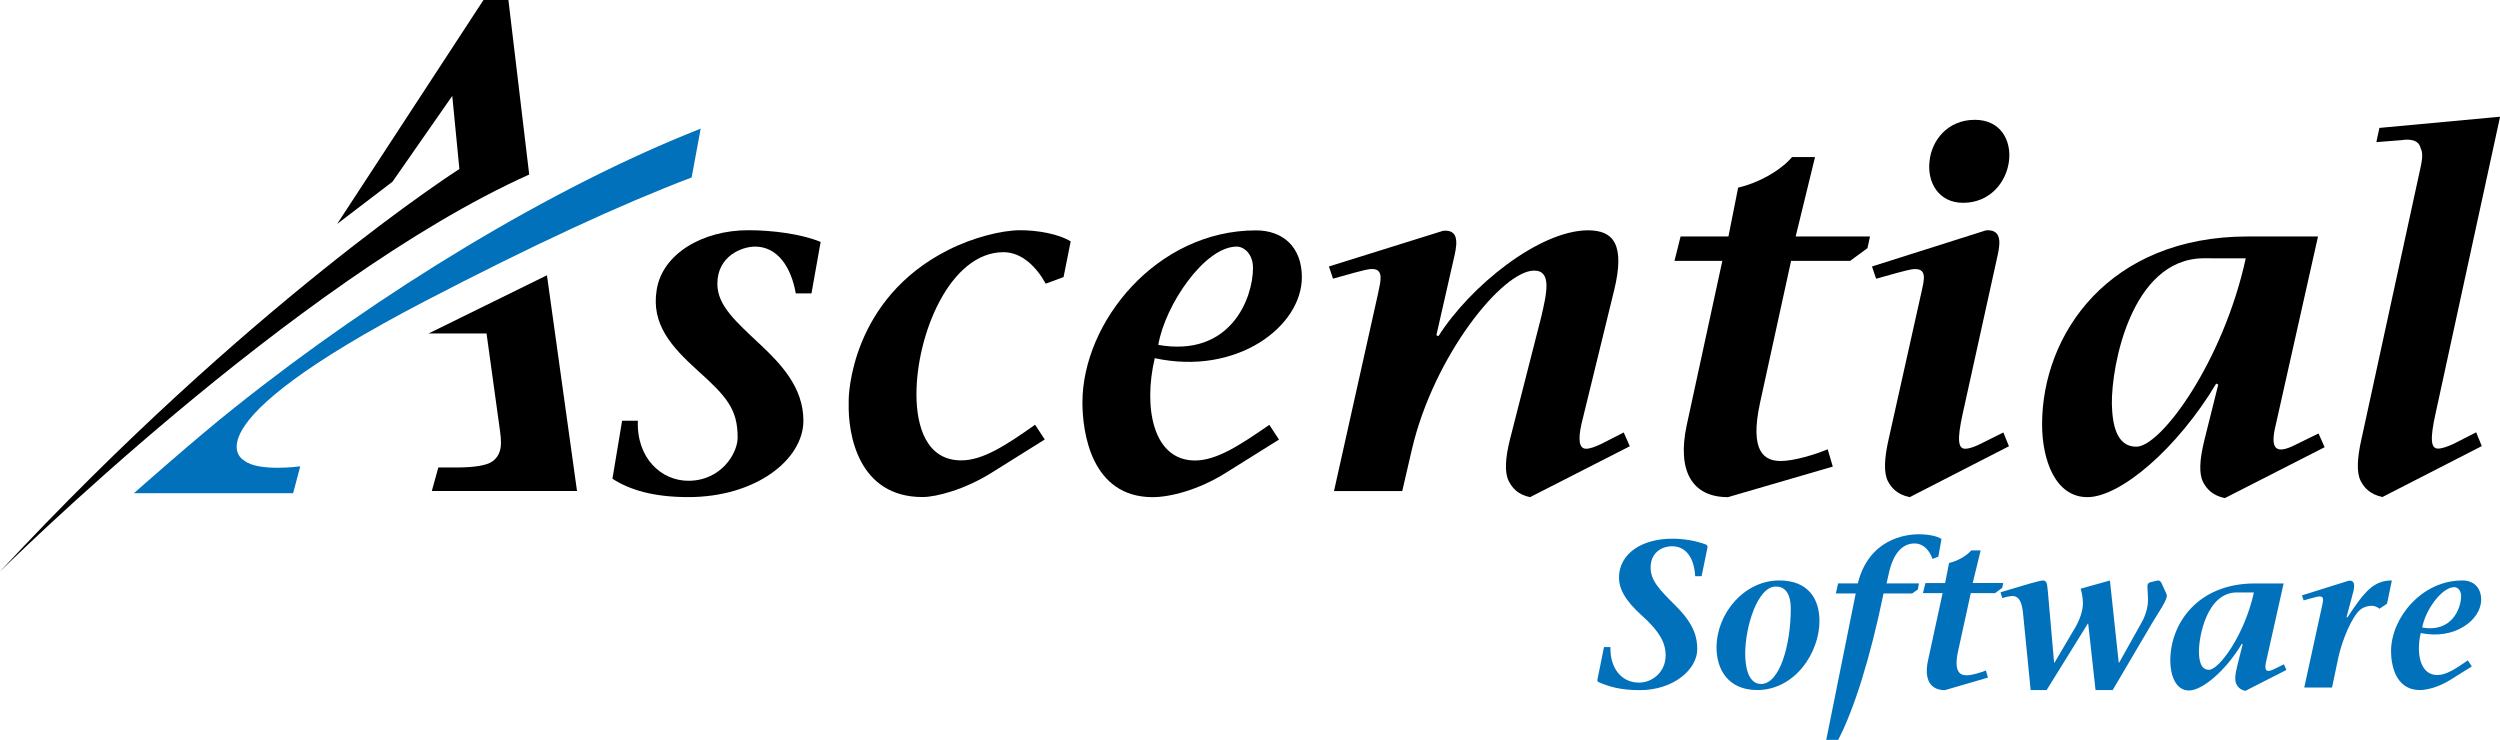
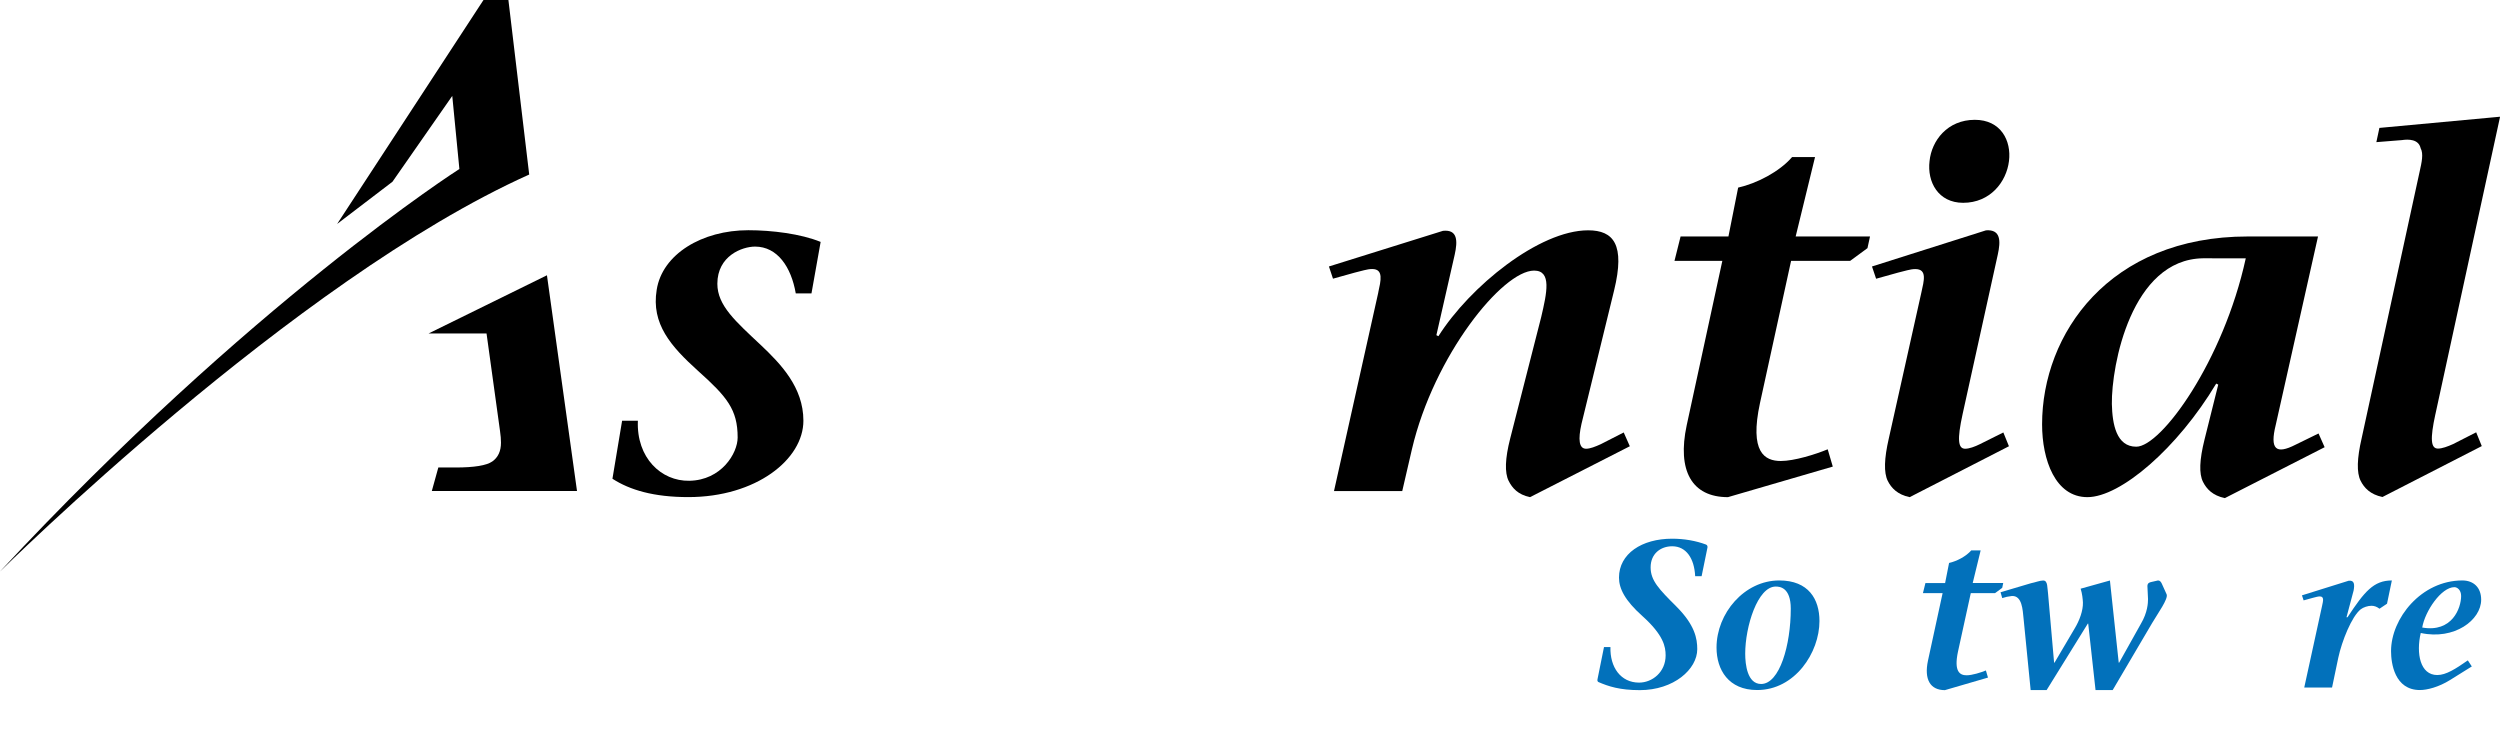
<svg xmlns="http://www.w3.org/2000/svg" id="svg8" width="3379.1pt" height="1e3pt" version="1.1" viewBox="0 0 1192.1 352.78">
  <g id="layer1" transform="translate(-71.967 245.38)">
    <g id="g2395" transform="matrix(24.249 0 0 24.249 -1673.2 -2496.9)">
      <path id="path230" d="m82.724 98.263-2.327 1.144h1.139l0.265 1.917c0.013 0.088 0.019 0.165 0.019 0.231 0 0.167-0.057 0.289-0.17 0.369-0.113 0.079-0.354 0.119-0.722 0.119h-0.34l-0.128 0.462h2.855l-0.591-4.241" />
      <path id="path232" d="m81.966 92.85h-0.49l-2.878 4.404 1.088-0.83 1.176-1.688 0.14 1.437s-4.113 2.626-9.035 7.917c0 0 5.783-5.733 10.408-7.808l-0.409-3.432" />
-       <path id="path234" d="m76.6 100.85c-0.764 0.604-1.997 1.698-1.997 1.698h3.13l0.14-0.528s-0.822 0.113-1.101-0.113c0 0-1.261-0.626 3.546-3.131 2.115-1.101 3.856-1.907 5.251-2.436l0.178-0.96c-2.907 1.142-6.327 3.22-9.147 5.471" fill="#0271bb" />
      <path id="path236" d="m87.927 98.62h-0.31c-0.09-0.52-0.361-0.921-0.801-0.921-0.25 0-0.741 0.18-0.741 0.731 0 0.43 0.361 0.741 0.861 1.211 0.38 0.361 0.831 0.821 0.831 1.482 0 0.761-0.931 1.502-2.263 1.502-0.681 0-1.151-0.14-1.492-0.361l0.19-1.141h0.31c-0.03 0.731 0.46 1.191 1.011 1.181 0.631-0.01 0.951-0.541 0.951-0.851 0-0.551-0.21-0.801-0.781-1.312-0.531-0.48-0.921-0.921-0.811-1.592 0.11-0.701 0.891-1.172 1.802-1.172 0.461 0 1.031 0.07 1.422 0.23l-0.18 1.011" />
-       <path id="path238" d="m92.533 98.43c-0.18-0.33-0.471-0.621-0.831-0.621-1.051 0-1.712 1.612-1.712 2.793 0 0.641 0.2 1.301 0.881 1.301 0.421 0 0.871-0.29 1.452-0.701l0.19 0.29-1.041 0.651c-0.541 0.34-1.101 0.481-1.362 0.481-1.262 0-1.472-1.232-1.452-1.862-0.01-0.14 0.05-2.032 1.952-2.994 0.491-0.25 1.061-0.391 1.422-0.391 0.331 0 0.751 0.07 0.991 0.22l-0.14 0.701-0.351 0.13" />
-       <path id="path240" d="m94.746 99.632c0.13-0.781 0.911-1.933 1.542-1.933 0.14 0 0.32 0.14 0.32 0.421 0 0.581-0.43 1.762-1.862 1.512zm2.183 1.572c-0.591 0.41-1.041 0.701-1.462 0.701-0.821 0-1.021-1.031-0.791-2.012 1.612 0.35 2.893-0.621 2.893-1.592 0-0.601-0.38-0.921-0.901-0.921-1.962 0-3.414 1.812-3.414 3.384 0 0.581 0.17 1.862 1.382 1.862 0.34 0 0.901-0.14 1.442-0.481l1.041-0.651-0.19-0.29" />
      <path id="path242" d="m99.071 98.601c0.05-0.23 0.11-0.461-0.12-0.461-0.1 0-0.21 0.04-0.34 0.07l-0.43 0.12-0.08-0.24 2.243-0.701c0.29-0.03 0.29 0.2 0.23 0.47l-0.36 1.582 0.04 0.02c0.621-0.981 1.983-2.082 2.944-2.082 0.501 0 0.731 0.28 0.511 1.181l-0.641 2.623c-0.07 0.31-0.05 0.491 0.09 0.491 0.08 0 0.18-0.04 0.29-0.09l0.45-0.23 0.12 0.271-1.962 1.001c-0.24-0.05-0.35-0.18-0.421-0.32-0.08-0.161-0.07-0.441 0.03-0.831l0.611-2.393c0.11-0.471 0.21-0.911-0.14-0.911-0.621 0-1.972 1.672-2.403 3.514l-0.19 0.821h-1.342l0.871-3.905" />
      <path id="path244" d="m108.69 97.73-0.34 0.25h-1.161l-0.611 2.793c-0.21 0.971 0.09 1.142 0.41 1.142 0.26 0 0.681-0.13 0.921-0.23l0.1 0.34-2.062 0.601c-0.711 0-1.001-0.521-0.811-1.412l0.701-3.234h-0.941l0.12-0.48h0.941l0.191-0.961c0.36-0.08 0.811-0.31 1.061-0.601h0.451l-0.381 1.562h1.462l-0.05 0.23" />
      <path id="path246" d="m108.78 98.09 2.243-0.711c0.29-0.02 0.29 0.21 0.23 0.48l-0.691 3.134c-0.11 0.501-0.09 0.681 0.05 0.681 0.08 0 0.19-0.04 0.29-0.09l0.461-0.23 0.11 0.271-1.952 1.001c-0.24-0.05-0.361-0.18-0.431-0.32-0.08-0.161-0.07-0.441 0.02-0.831l0.641-2.873c0.05-0.23 0.12-0.461-0.12-0.461-0.1 0-0.21 0.04-0.34 0.07l-0.43 0.12zm1.132-2.073c0.04-0.4 0.35-0.811 0.891-0.811 0.511 0 0.721 0.41 0.671 0.811-0.05 0.411-0.37 0.821-0.901 0.821-0.491 0-0.711-0.411-0.661-0.821" />
      <path id="path248" d="m116.13 97.93c-0.441 2.022-1.662 3.704-2.153 3.704-0.391 0-0.471-0.441-0.48-0.841-0.01-0.751 0.38-2.843 1.792-2.864zm1.422-0.43h-1.382c-2.733 0-4.045 1.922-4.045 3.694 0 0.701 0.26 1.432 0.891 1.432 0.651 0 1.772-0.961 2.533-2.233l0.04 0.02-0.27 1.081c-0.1 0.4-0.11 0.671-0.03 0.831 0.07 0.14 0.19 0.27 0.43 0.32l1.962-1.001-0.12-0.27-0.45 0.22c-0.391 0.2-0.51 0.09-0.391-0.39l0.831-3.704" />
      <path id="path250" d="m119.86 100.99c-0.11 0.501-0.09 0.681 0.05 0.681 0.08 0 0.19-0.04 0.3-0.09l0.451-0.23 0.11 0.271-1.953 1.001c-0.24-0.05-0.36-0.18-0.43-0.32-0.08-0.161-0.07-0.441 0.02-0.831l1.141-5.247c0.04-0.18 0.08-0.35 0.02-0.46-0.04-0.18-0.24-0.18-0.37-0.16l-0.501 0.04 0.06-0.28 2.373-0.22-1.271 5.847" />
      <path id="path256" d="m105.43 104.18h-0.127c-0.017-0.35-0.177-0.588-0.452-0.588-0.23 0-0.424 0.148-0.424 0.415 0 0.259 0.164 0.428 0.506 0.769 0.366 0.366 0.411 0.633 0.411 0.839 0 0.395-0.461 0.806-1.131 0.806-0.391 0-0.617-0.074-0.814-0.16-0.012-8e-3 -0.025-0.025-0.016-0.058l0.127-0.629h0.127c-0.012 0.395 0.201 0.699 0.563 0.699 0.259 0 0.522-0.206 0.522-0.535 0-0.173-0.041-0.399-0.456-0.773-0.346-0.308-0.461-0.543-0.461-0.757 0-0.469 0.448-0.765 1.045-0.765 0.238 0 0.469 0.041 0.666 0.115 0.025 9e-3 0.033 0.037 0.029 0.058l-0.115 0.563" fill="#0271bb" />
      <path id="path258" d="m106.6 106.3c-0.271 0-0.313-0.382-0.313-0.596 0-0.531 0.243-1.32 0.6-1.32 0.074 0 0.296 0.012 0.296 0.436 0 0.712-0.218 1.48-0.584 1.48zm-0.078 0.119c0.74 0 1.225-0.732 1.225-1.357 0-0.428-0.214-0.798-0.79-0.798-0.687 0-1.234 0.646-1.234 1.32 0 0.436 0.235 0.835 0.798 0.835" fill="#0271bb" />
-       <path id="path260" d="m109.57 104.52h-0.563c-0.259 1.266-0.584 2.29-0.893 2.882h-0.234l0.58-2.882h-0.391l0.045-0.198h0.387c0.218-0.876 0.942-0.966 1.197-0.966 0.173 0 0.374 0.033 0.448 0.095l-0.061 0.345-0.115 0.045c-0.062-0.173-0.181-0.304-0.353-0.304-0.226 0-0.415 0.173-0.506 0.588l-0.045 0.197h0.637l-0.021 0.119-0.111 0.078" fill="#0271bb" />
      <path id="path262" d="m111.34 104.41-0.14 0.103h-0.477l-0.251 1.147c-0.086 0.399 0.037 0.469 0.169 0.469 0.107 0 0.28-0.054 0.379-0.095l0.041 0.14-0.847 0.247c-0.292 0-0.411-0.214-0.333-0.58l0.288-1.328h-0.387l0.049-0.198h0.387l0.078-0.395c0.148-0.033 0.333-0.127 0.436-0.247h0.185l-0.156 0.641h0.6l-0.02 0.095" fill="#0271bb" />
      <path id="path264" d="m111.9 106.42-0.14-1.414c-0.017-0.156-0.025-0.448-0.23-0.436-0.074 8e-3 -0.128 0.021-0.189 0.041l-0.033-0.115 0.597-0.177c0.086-0.017 0.177-0.054 0.242-0.054 0.095 0 0.078 0.148 0.095 0.255l0.119 1.361h8e-3l0.395-0.67c0.095-0.156 0.169-0.353 0.164-0.514-4e-3 -0.066-0.012-0.168-0.045-0.271l0.576-0.161 0.173 1.616h8e-3l0.428-0.765c0.132-0.222 0.14-0.411 0.14-0.485l-0.012-0.255c0-0.058 0.037-0.074 0.078-0.082l0.127-0.029c0.045-4e-3 0.066 0.037 0.078 0.062l0.095 0.21c0.037 0.086-0.173 0.374-0.284 0.563l-0.777 1.32h-0.337l-0.144-1.307h-8e-3l-0.81 1.307h-0.313" fill="#0271bb" />
-       <path id="path266" d="m116.29 104.5c-0.181 0.83-0.683 1.521-0.884 1.521-0.16 0-0.193-0.181-0.197-0.345-4e-3 -0.308 0.156-1.168 0.736-1.176zm0.584-0.177h-0.567c-1.123 0-1.661 0.79-1.661 1.517 0 0.288 0.107 0.588 0.366 0.588 0.267 0 0.728-0.395 1.04-0.917l0.017 8e-3 -0.111 0.444c-0.041 0.164-0.045 0.276-0.012 0.341 0.029 0.058 0.078 0.111 0.177 0.131l0.806-0.411-0.049-0.111-0.185 0.091c-0.161 0.082-0.21 0.037-0.161-0.161l0.341-1.522" fill="#0271bb" />
      <path id="path268" d="m117.28 106.37 0.35-1.603c0.02-0.095 0.049-0.189-0.045-0.189-0.041 0-0.086 0.017-0.14 0.029l-0.177 0.049-0.033-0.099 0.921-0.288c0.115-0.012 0.115 0.082 0.095 0.193l-0.14 0.526h0.02c0.333-0.506 0.514-0.724 0.872-0.724l-0.095 0.457-0.148 0.099c-0.049-0.037-0.099-0.058-0.156-0.058-0.074 0-0.161 0.029-0.214 0.07-0.177 0.14-0.37 0.625-0.44 0.95l-0.123 0.588h-0.547" fill="#0271bb" />
      <path id="path270" d="m119.6 105.19c0.054-0.321 0.374-0.794 0.633-0.794 0.058 0 0.132 0.058 0.132 0.173 0 0.238-0.177 0.724-0.765 0.621zm0.896 0.646c-0.243 0.169-0.428 0.288-0.6 0.288-0.337 0-0.419-0.424-0.325-0.827 0.662 0.144 1.188-0.255 1.188-0.654 0-0.247-0.156-0.379-0.37-0.379-0.806 0-1.402 0.744-1.402 1.39 0 0.238 0.07 0.765 0.568 0.765 0.14 0 0.37-0.058 0.592-0.197l0.428-0.267-0.078-0.119" fill="#0271bb" />
    </g>
  </g>
</svg>